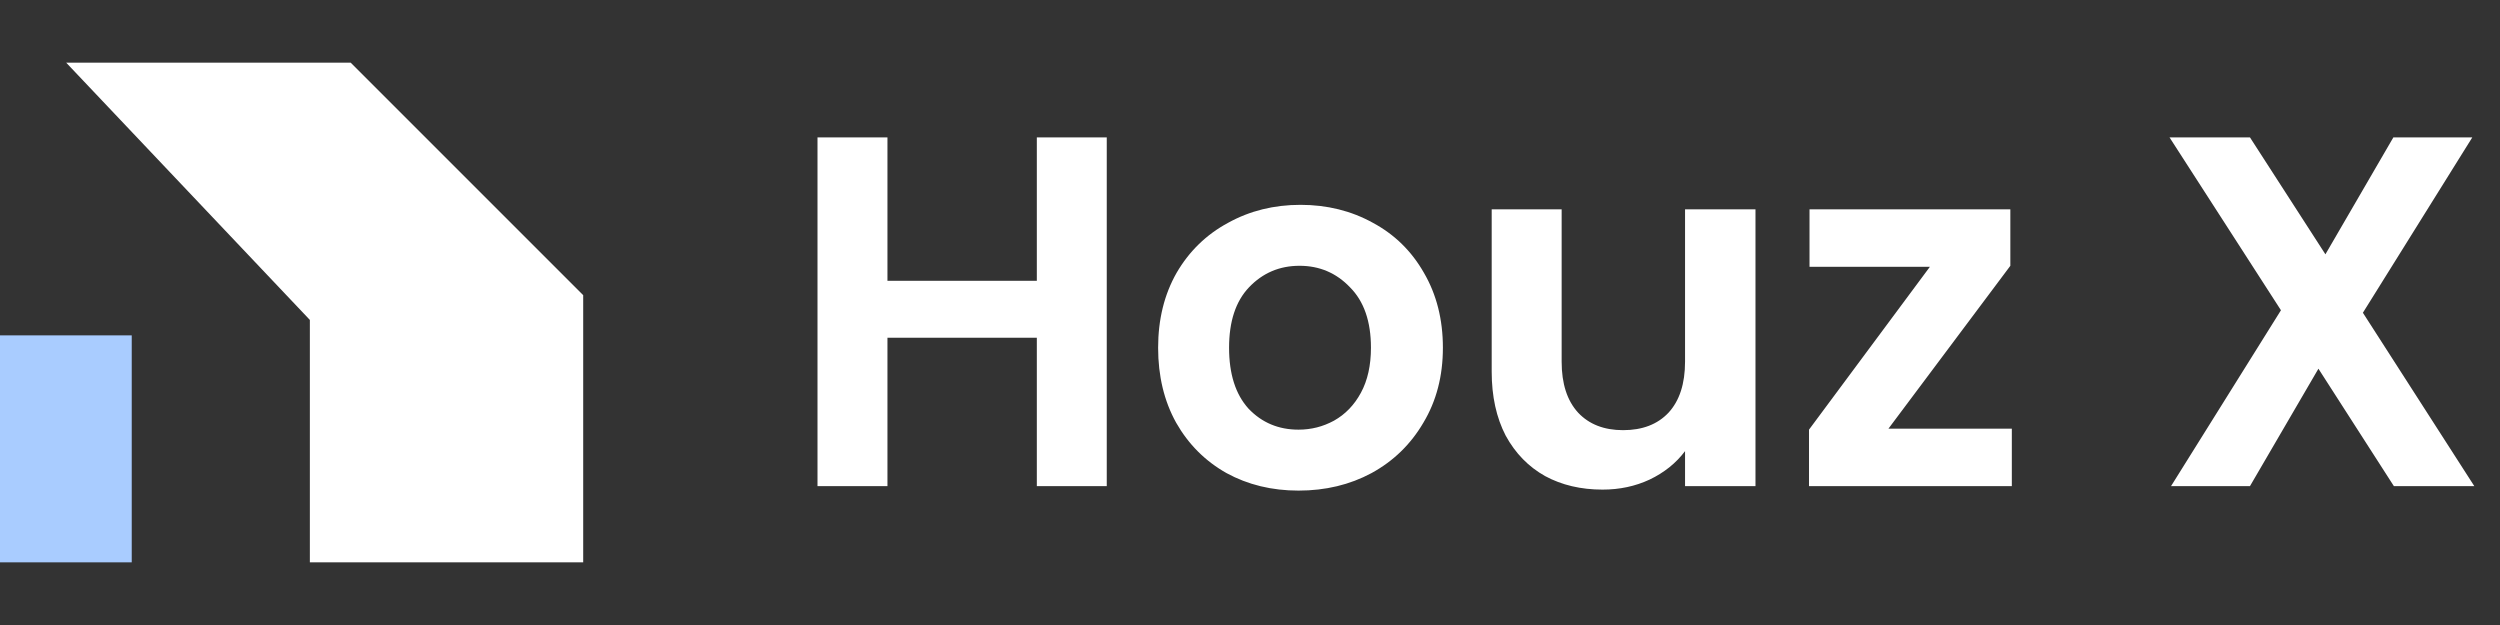
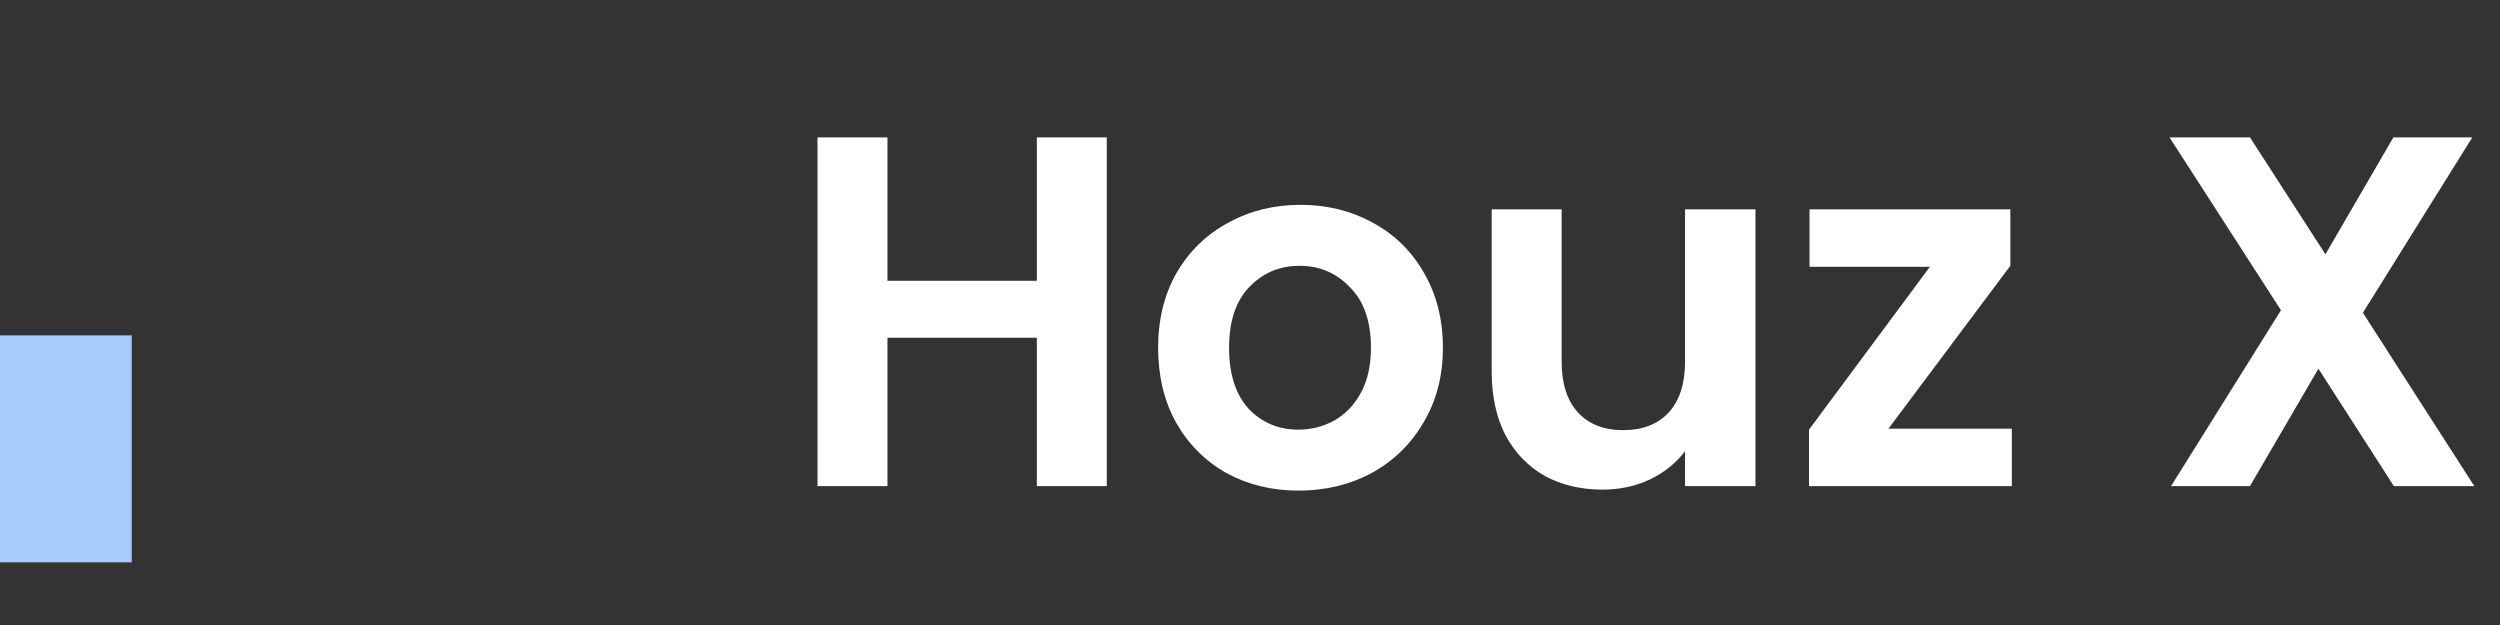
<svg xmlns="http://www.w3.org/2000/svg" width="108" height="27" viewBox="0 0 108 27" fill="none">
  <rect x="0" y="0" width="108" height="27" fill="#333333" stroke="none" />
-   <path d="M15.149 2.707H2.859L13.386 13.821V24.293H25.194V12.752L15.149 2.707Z" fill="white" />
  <rect y="14.488" width="5.691" height="9.805" fill="#A9CCFF" />
  <path d="M47.812 5.936V21H44.791V14.59H38.338V21H35.316V5.936H38.338V12.13H44.791V5.936H47.812ZM56.096 21.194C54.945 21.194 53.909 20.942 52.988 20.439C52.067 19.921 51.34 19.194 50.808 18.259C50.29 17.324 50.031 16.245 50.031 15.022C50.031 13.799 50.297 12.72 50.83 11.784C51.376 10.849 52.117 10.13 53.053 9.626C53.988 9.108 55.031 8.849 56.182 8.849C57.333 8.849 58.376 9.108 59.311 9.626C60.247 10.13 60.98 10.849 61.513 11.784C62.059 12.72 62.333 13.799 62.333 15.022C62.333 16.245 62.052 17.324 61.491 18.259C60.944 19.194 60.196 19.921 59.247 20.439C58.311 20.942 57.261 21.194 56.096 21.194ZM56.096 18.561C56.642 18.561 57.153 18.432 57.628 18.173C58.117 17.899 58.506 17.497 58.793 16.964C59.081 16.432 59.225 15.784 59.225 15.022C59.225 13.885 58.923 13.015 58.319 12.41C57.729 11.792 57.002 11.482 56.139 11.482C55.276 11.482 54.549 11.792 53.959 12.41C53.383 13.015 53.096 13.885 53.096 15.022C53.096 16.158 53.376 17.036 53.937 17.655C54.513 18.259 55.232 18.561 56.096 18.561ZM75.837 9.043V21H72.794V19.489C72.405 20.007 71.894 20.417 71.261 20.719C70.643 21.007 69.966 21.151 69.233 21.151C68.297 21.151 67.47 20.957 66.751 20.568C66.031 20.166 65.463 19.583 65.046 18.82C64.643 18.043 64.441 17.122 64.441 16.058V9.043H67.463V15.626C67.463 16.576 67.7 17.309 68.175 17.827C68.65 18.331 69.297 18.583 70.118 18.583C70.952 18.583 71.607 18.331 72.081 17.827C72.556 17.309 72.794 16.576 72.794 15.626V9.043H75.837ZM81.581 18.518H86.911V21H78.149V18.561L83.372 11.525H78.171V9.043H86.847V11.482L81.581 18.518ZM103.415 21L100.156 15.928L97.199 21H93.789L98.537 13.403L93.724 5.936H97.199L100.458 10.986L103.393 5.936H106.803L102.077 13.511L106.89 21H103.415Z" fill="white" />
</svg>